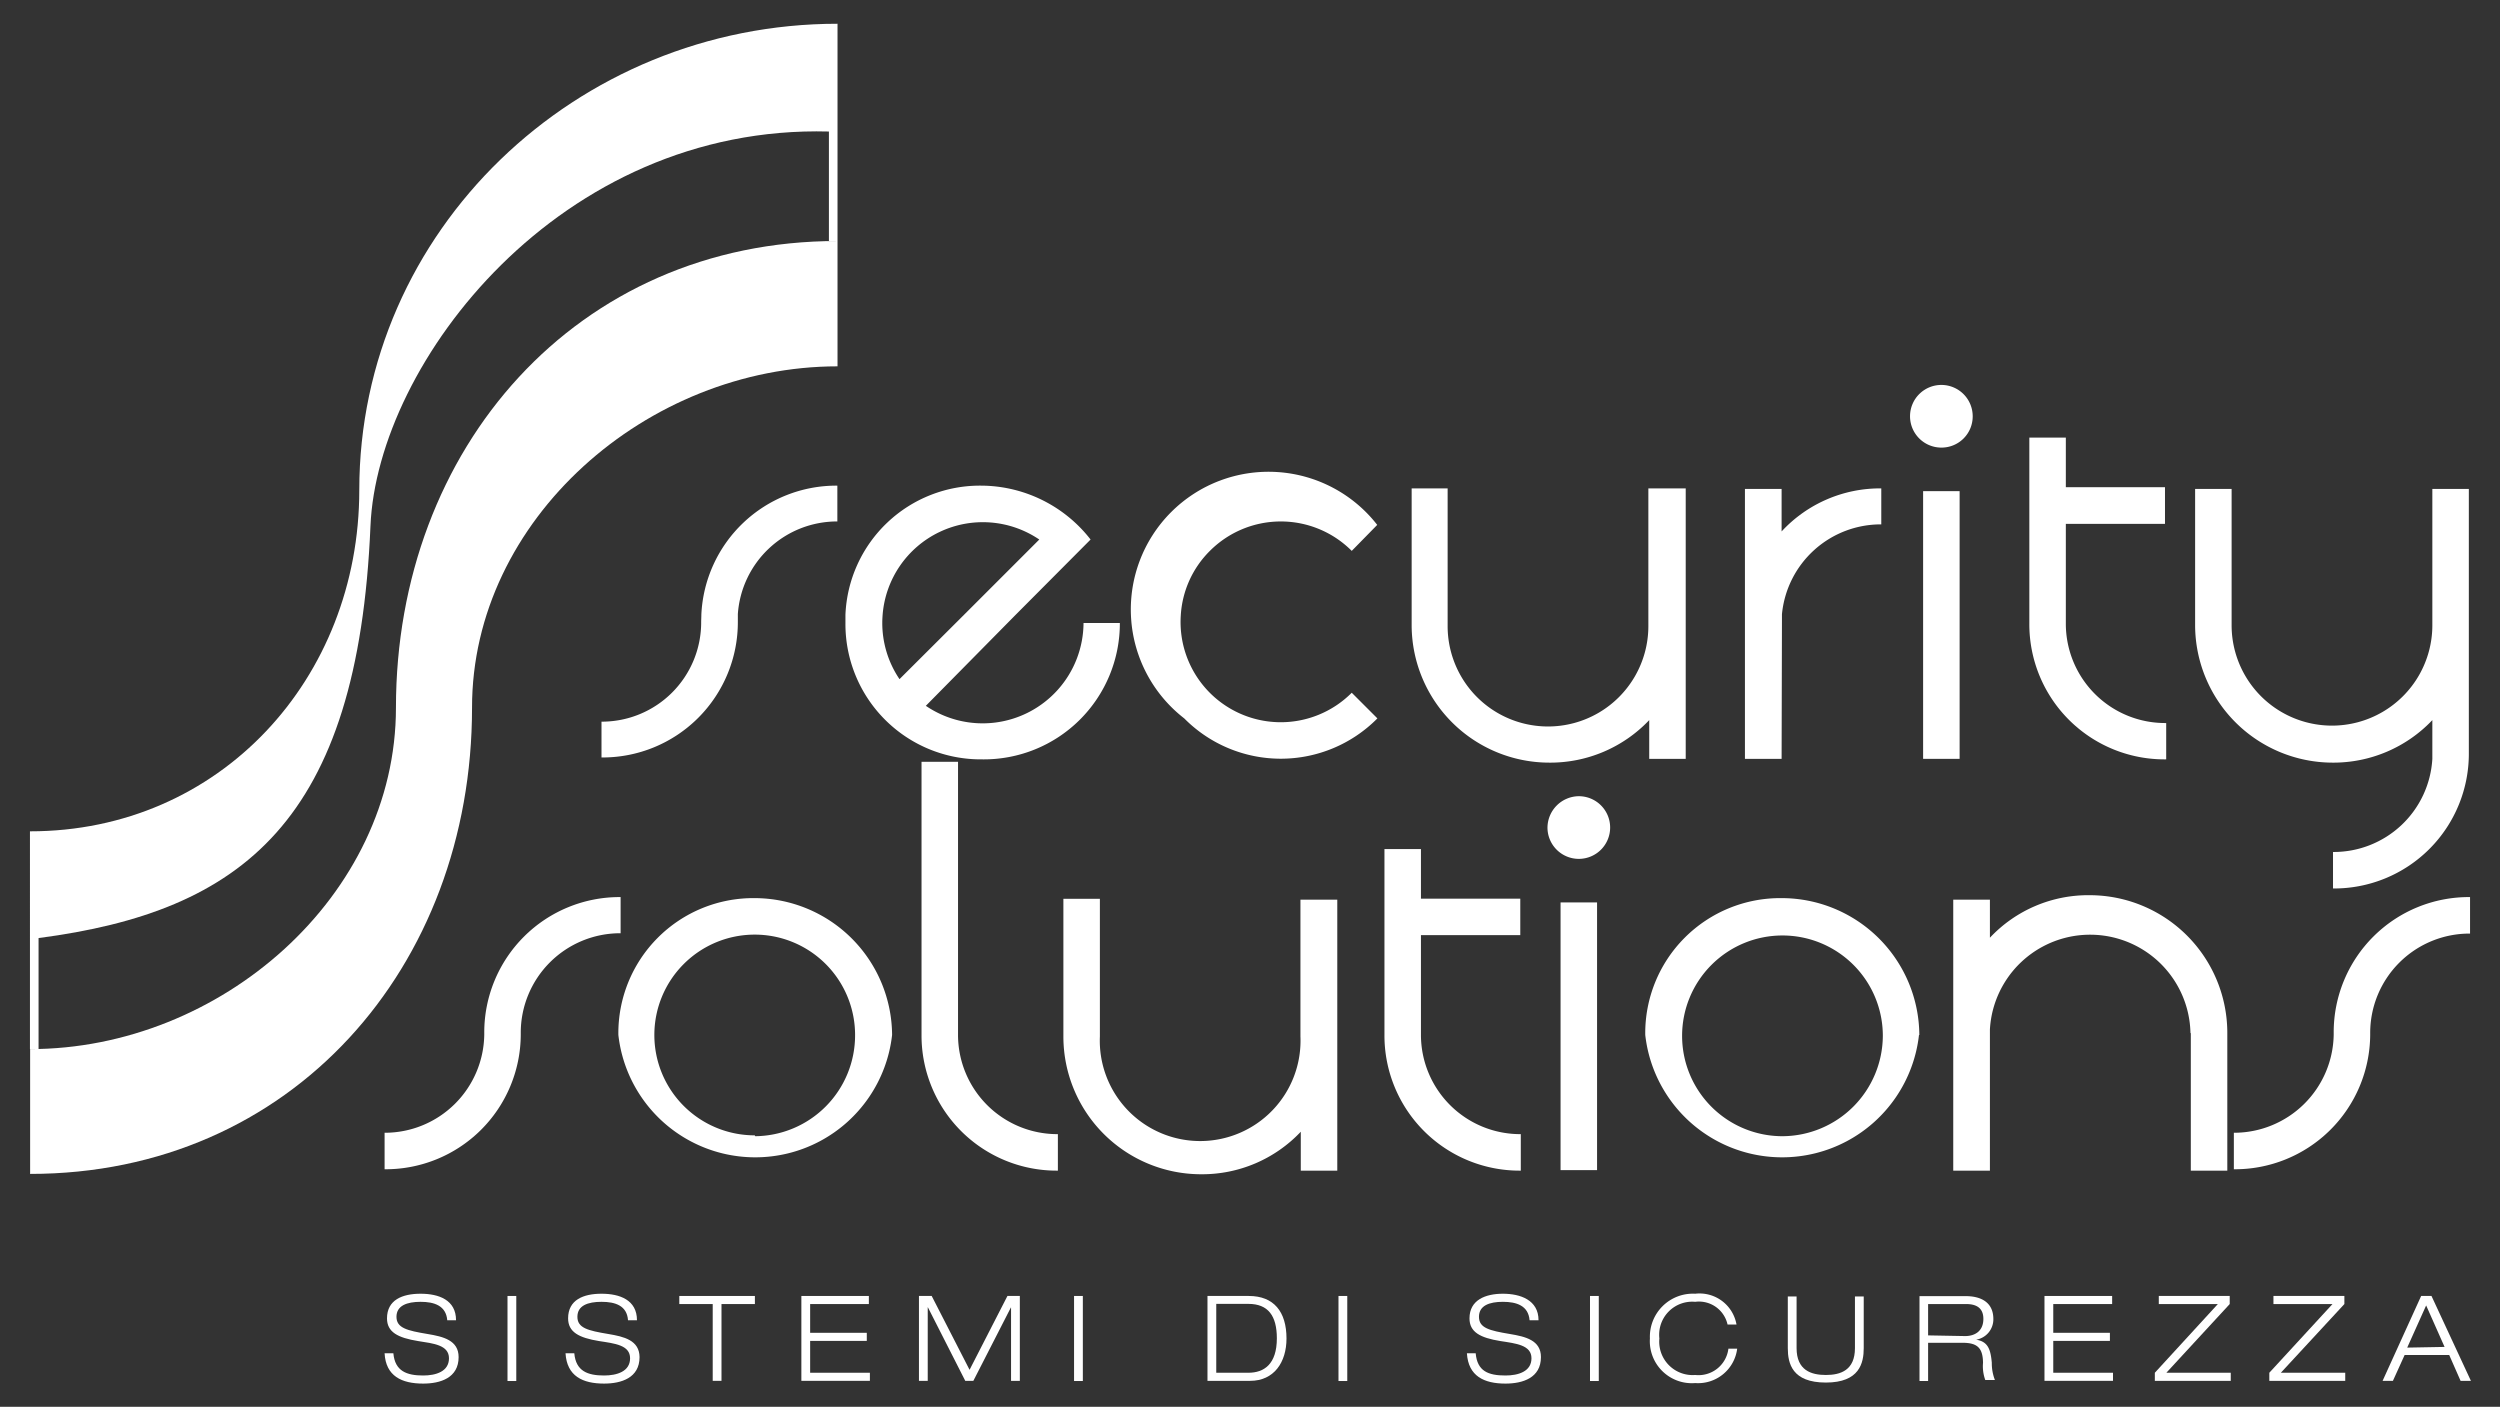
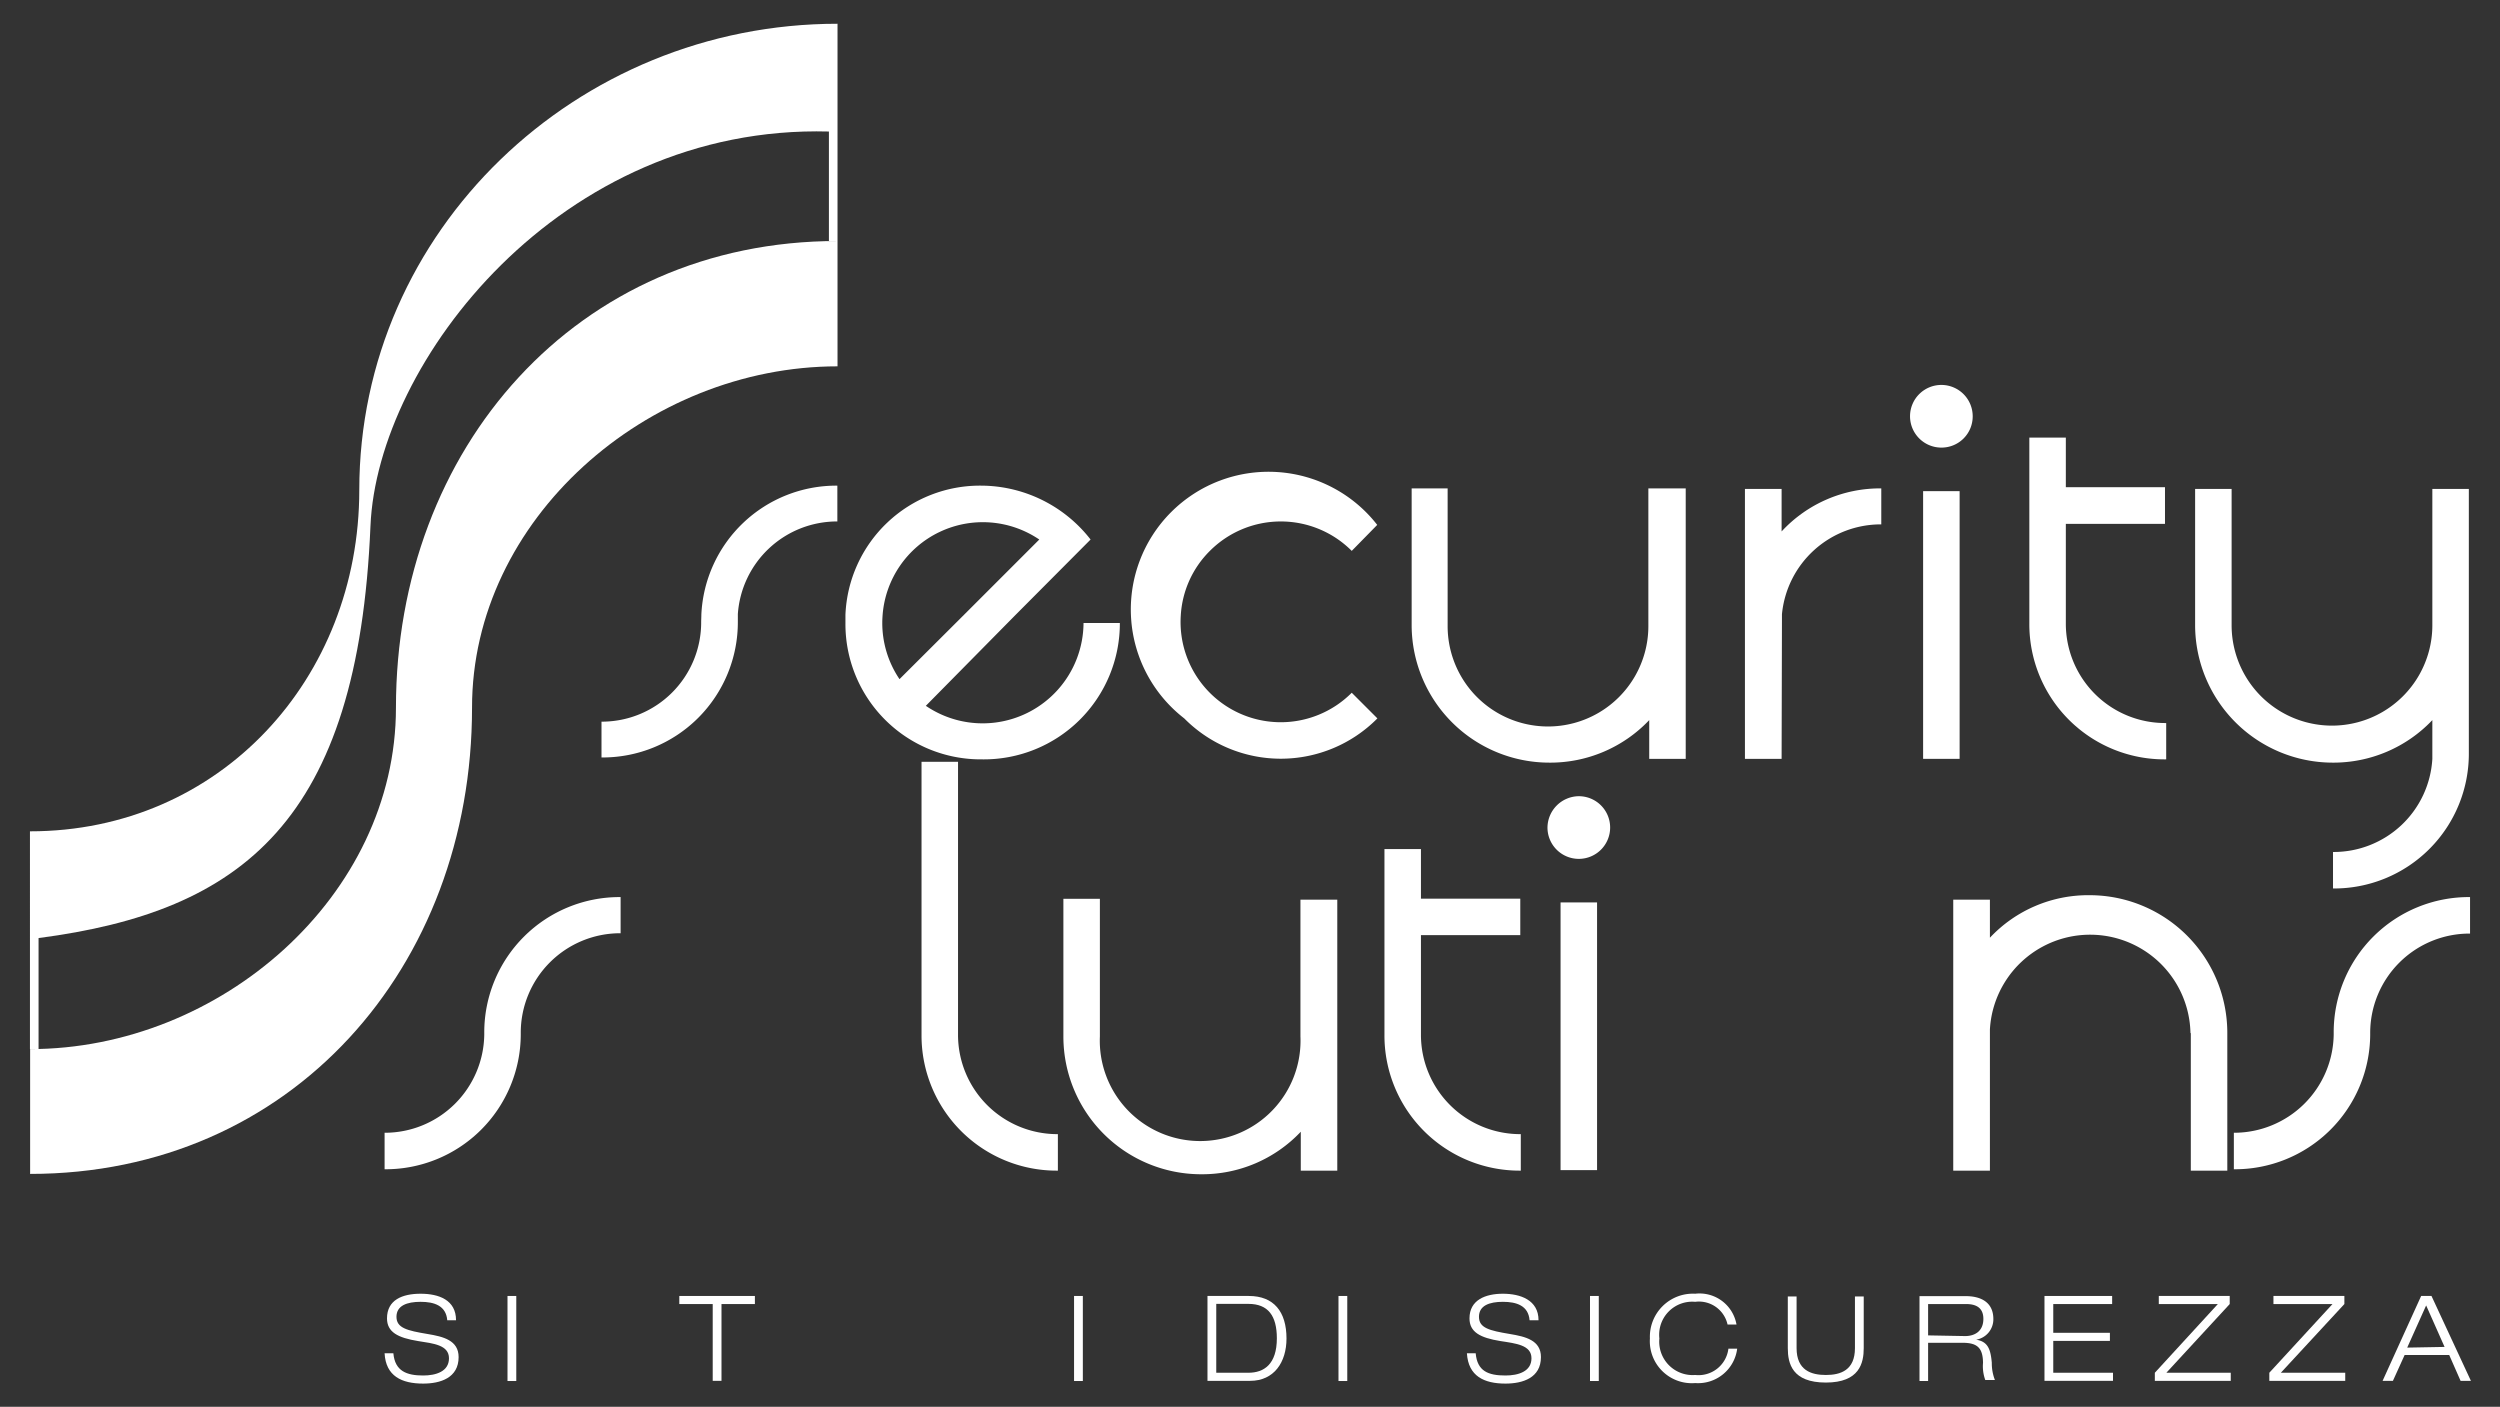
<svg xmlns="http://www.w3.org/2000/svg" id="Livello_1" data-name="Livello 1" viewBox="0 0 145.22 81.72">
  <rect x="0" y="0" width="145.22" height="81.72" fill="#333333" stroke="none" />
  <defs>
    <style>.cls-1{fill:#fff;}</style>
  </defs>
  <title>Tavola disegno 5</title>
  <path class="cls-1" d="M24.84,77.49c-1.2-.2-1.81-.35-1.81-1s.61-.87,1.4-.87,1.48.22,1.55,1.07h.51c0-1.18-1-1.54-2.06-1.54s-1.95.36-1.95,1.43c0,.8.63,1.13,1.81,1.32.89.14,1.79.23,1.79,1s-.76,1-1.5,1c-.95,0-1.64-.25-1.73-1.29h-.51c.07,1.33,1,1.76,2.24,1.76,1,0,2.06-.33,2.06-1.54C26.64,77.85,25.74,77.64,24.84,77.49Z" />
  <rect class="cls-1" x="29.48" y="75.28" width="0.51" height="4.94" />
-   <path class="cls-1" d="M35.34,77.49c-1.2-.2-1.8-.35-1.8-1s.6-.87,1.4-.87,1.48.22,1.54,1.07H37c0-1.18-1-1.54-2.06-1.54S33,75.51,33,76.58c0,.8.63,1.13,1.8,1.32.9.14,1.8.23,1.8,1s-.77,1-1.51,1c-.95,0-1.64-.25-1.73-1.29h-.51c.08,1.33,1,1.76,2.24,1.76,1,0,2.06-.33,2.06-1.54C37.14,77.85,36.24,77.64,35.34,77.49Z" />
  <polygon class="cls-1" points="39.46 75.75 41.4 75.75 41.4 80.21 41.91 80.21 41.91 75.75 43.85 75.75 43.85 75.28 39.46 75.28 39.46 75.75" />
-   <polygon class="cls-1" points="47.06 77.89 50.35 77.89 50.35 77.42 47.06 77.42 47.06 75.75 50.47 75.75 50.47 75.28 46.55 75.28 46.55 80.21 50.53 80.21 50.53 79.74 47.06 79.74 47.06 77.89" />
-   <polygon class="cls-1" points="56.32 79.57 54.12 75.28 53.38 75.28 53.38 80.21 53.89 80.21 53.89 75.94 53.9 75.94 56.07 80.21 56.54 80.21 58.72 75.95 58.73 75.95 58.73 80.21 59.24 80.21 59.24 75.28 58.52 75.28 56.32 79.57" />
  <rect class="cls-1" x="62.39" y="75.28" width="0.51" height="4.94" />
  <path class="cls-1" d="M72.54,75.28h-2.4v4.93h2.48c1.38,0,2.11-1.07,2.11-2.46C74.73,76.2,74,75.28,72.54,75.28Zm0,4.46H70.65v-4h1.87c1.14,0,1.65.69,1.65,2C74.17,79.26,73.41,79.74,72.52,79.74Z" />
  <rect class="cls-1" x="77.75" y="75.28" width="0.51" height="4.94" />
  <path class="cls-1" d="M87.71,77.49c-1.2-.2-1.8-.35-1.8-1s.6-.87,1.39-.87,1.48.22,1.55,1.07h.52c0-1.18-1.06-1.54-2.07-1.54s-1.94.36-1.94,1.43c0,.8.62,1.13,1.8,1.32.9.14,1.8.23,1.8,1s-.77,1-1.51,1c-1,0-1.64-.25-1.73-1.29h-.51c.08,1.33,1,1.76,2.24,1.76,1,0,2.06-.33,2.06-1.54C89.51,77.85,88.61,77.64,87.71,77.49Z" />
  <rect class="cls-1" x="92.36" y="75.28" width="0.51" height="4.94" />
  <path class="cls-1" d="M98.47,79.87a1.94,1.94,0,0,1-2.08-2.12,1.92,1.92,0,0,1,2.08-2.13,1.7,1.7,0,0,1,1.88,1.32h.52a2.18,2.18,0,0,0-2.4-1.79,2.5,2.5,0,0,0-2.63,2.6,2.44,2.44,0,0,0,2.63,2.59,2.29,2.29,0,0,0,2.44-2h-.51A1.75,1.75,0,0,1,98.47,79.87Z" />
  <path class="cls-1" d="M107.75,78.31c0,1.29-.84,1.56-1.69,1.56s-1.7-.27-1.7-1.56v-3h-.51v3c0,.89.25,2,2.21,2s2.2-1.14,2.2-2v-3h-.51Z" />
  <path class="cls-1" d="M114.79,77.82h0a1.2,1.2,0,0,0,1-1.2c0-1-.76-1.33-1.6-1.33h-2.69v4.93H112V78h2c.85,0,1.18.29,1.19,1.16a2.33,2.33,0,0,0,.13,1h.56a2.66,2.66,0,0,1-.18-1C115.63,78.38,115.48,77.93,114.79,77.82ZM112,77.57V75.75h2.21c.47,0,1,.14,1,.86s-.5,1-1.06,1Z" />
  <polygon class="cls-1" points="119.27 77.89 122.56 77.89 122.56 77.42 119.27 77.42 119.27 75.75 122.69 75.75 122.69 75.28 118.76 75.28 118.76 80.21 122.74 80.21 122.74 79.74 119.27 79.74 119.27 77.89" />
  <polygon class="cls-1" points="129.52 75.75 129.52 75.28 125.4 75.28 125.4 75.75 128.83 75.75 125.17 79.74 125.17 80.21 129.58 80.21 129.58 79.74 125.84 79.74 129.52 75.75" />
  <polygon class="cls-1" points="136.18 75.75 136.18 75.28 132.06 75.28 132.06 75.75 135.49 75.75 131.82 79.74 131.82 80.21 136.23 80.21 136.23 79.74 132.49 79.74 136.18 75.75" />
  <path class="cls-1" d="M141.24,75.28h-.6l-2.24,4.93H139l.68-1.5h2.59l.66,1.5h.6Zm-1.41,3,1.1-2.45L142,78.24Z" />
  <path class="cls-1" d="M55.65,60.12V44.25H53.53V60.12A7.85,7.85,0,0,0,61.45,68V65.88A5.77,5.77,0,0,1,55.65,60.12Z" />
  <path class="cls-1" d="M88.34,65.88a5.77,5.77,0,0,1-5.8-5.76v-5.8h5.77V52.2H82.54V49.32H80.42v10.8A7.85,7.85,0,0,0,88.34,68Z" />
  <path class="cls-1" d="M36.05,52.11A7.86,7.86,0,0,0,28.13,60v.1a5.78,5.78,0,0,1-5.79,5.7v2.12a7.85,7.85,0,0,0,7.91-7.82V60a5.78,5.78,0,0,1,5.8-5.79Z" />
  <path class="cls-1" d="M75.54,60.12v.09a5.83,5.83,0,1,1-11.65,0v-8H61.77v8a8,8,0,0,0,8,8,7.88,7.88,0,0,0,5.79-2.47V68h2.12V52.26H75.54Z" />
-   <path class="cls-1" d="M43.84,52.17a7.84,7.84,0,0,0-7.92,7.95v0a8,8,0,0,0,15.9,0v0A8,8,0,0,0,43.84,52.17Zm0,13.78a5.83,5.83,0,1,1,5.83-5.83A5.86,5.86,0,0,1,43.87,66Z" />
  <path class="cls-1" d="M143.48,54.23V52.11A7.85,7.85,0,0,0,135.56,60v.1a5.79,5.79,0,0,1-5.8,5.7v2.12a7.86,7.86,0,0,0,7.92-7.82V60A5.77,5.77,0,0,1,143.48,54.23Z" />
  <polygon class="cls-1" points="92.77 60.12 92.77 52.42 90.65 52.42 90.65 60.12 90.65 67.97 92.77 67.97 92.77 60.12" />
-   <path class="cls-1" d="M111.49,60.12a8,8,0,0,0-8-7.95,7.84,7.84,0,0,0-7.92,7.95v0a8,8,0,0,0,15.9,0ZM103.54,66a5.83,5.83,0,1,1,5.83-5.83A5.86,5.86,0,0,1,103.54,66Z" />
  <path class="cls-1" d="M127.26,60V68h2.12V60a8,8,0,0,0-8-8,7.83,7.83,0,0,0-5.79,2.47V52.26h-2.13V68h2.13V59.8a5.83,5.83,0,0,1,11.65.22Z" />
  <path class="cls-1" d="M91.69,46.25a1.84,1.84,0,0,0-1.8,1.83,1.82,1.82,0,1,0,1.8-1.83Z" />
  <path class="cls-1" d="M40.73,36.13a5.77,5.77,0,0,1-5.79,5.79V44a7.86,7.86,0,0,0,7.92-7.91c0-.14,0-.28,0-.42a5.78,5.78,0,0,1,5.78-5.38V28.21a7.85,7.85,0,0,0-7.9,7.5C40.74,35.85,40.73,36,40.73,36.13Z" />
  <path class="cls-1" d="M57.05,44.11a7.9,7.9,0,0,0,8-7.92H62.94A5.86,5.86,0,0,1,53.78,41L59,35.71l4.35-4.37a8.09,8.09,0,0,0-6.33-3.13,7.82,7.82,0,0,0-7.91,7.5c0,.16,0,.32,0,.48A7.86,7.86,0,0,0,57.05,44.11Zm-5.78-8.4a5.84,5.84,0,0,1,9.1-4.37L56,35.71l-3.75,3.74a5.82,5.82,0,0,1-1-3.29C51.25,36,51.26,35.86,51.27,35.71Z" />
  <path class="cls-1" d="M90,44.3a7.92,7.92,0,0,0,5.8-2.47v2.25h2.12V28.37H95.75v8a5.83,5.83,0,1,1-11.66,0V28.37H82v8A8,8,0,0,0,90,44.3Z" />
  <path class="cls-1" d="M103.51,36c0-.11,0-.22,0-.32a5.77,5.77,0,0,1,5.77-5.22V28.37a7.79,7.79,0,0,0-5.79,2.5V28.4h-2.13V44.08h2.13Z" />
  <polygon class="cls-1" points="111.71 35.71 111.71 44.08 113.83 44.08 113.83 35.71 113.83 28.53 111.71 28.53 111.71 35.71" />
  <path class="cls-1" d="M125.83,44.11V42A5.77,5.77,0,0,1,120,36.22V30.43h5.76V28.3H120V25.42h-2.12v10.8A7.85,7.85,0,0,0,125.83,44.11Z" />
  <path class="cls-1" d="M135.49,44.3a7.92,7.92,0,0,0,5.8-2.47v2.25a5.74,5.74,0,0,1-5.77,5.41v2.12a7.83,7.83,0,0,0,7.89-7.91V28.4h-2.12v7.92a5.83,5.83,0,1,1-11.66,0V28.4h-2.12v7.92A8,8,0,0,0,135.49,44.3Z" />
  <path class="cls-1" d="M112.75,26a1.81,1.81,0,0,0,1.84-1.8,1.82,1.82,0,1,0-1.84,1.8Z" />
  <path class="cls-1" d="M70.28,32a5.82,5.82,0,0,1,8.24,0l0,0L80,30.49A8,8,0,1,0,68.79,41.73a7.89,7.89,0,0,0,11.22,0v0l-1.49-1.49a5.82,5.82,0,0,1-9.93-4.5A5.75,5.75,0,0,1,70.28,32Z" />
  <path class="cls-1" d="M2.24,60.43V54.49C14.1,52.94,20.8,47.68,21.52,30.55c.4-9.49,11-23.33,26.63-22.91V14h.5V1.38c-15.16,0-27.78,12-27.78,27.09,0,10.94-8.08,19.82-19.13,19.82V60.94l.5,0Z" />
  <path class="cls-1" d="M48.65,21.28V14C33.49,14,23,26.05,23,41.11c0,10.94-10.2,19.83-21.25,19.83v7.25c15.17,0,25.67-12,25.67-27.08C27.41,30.17,37.6,21.28,48.65,21.28Z" />
</svg>